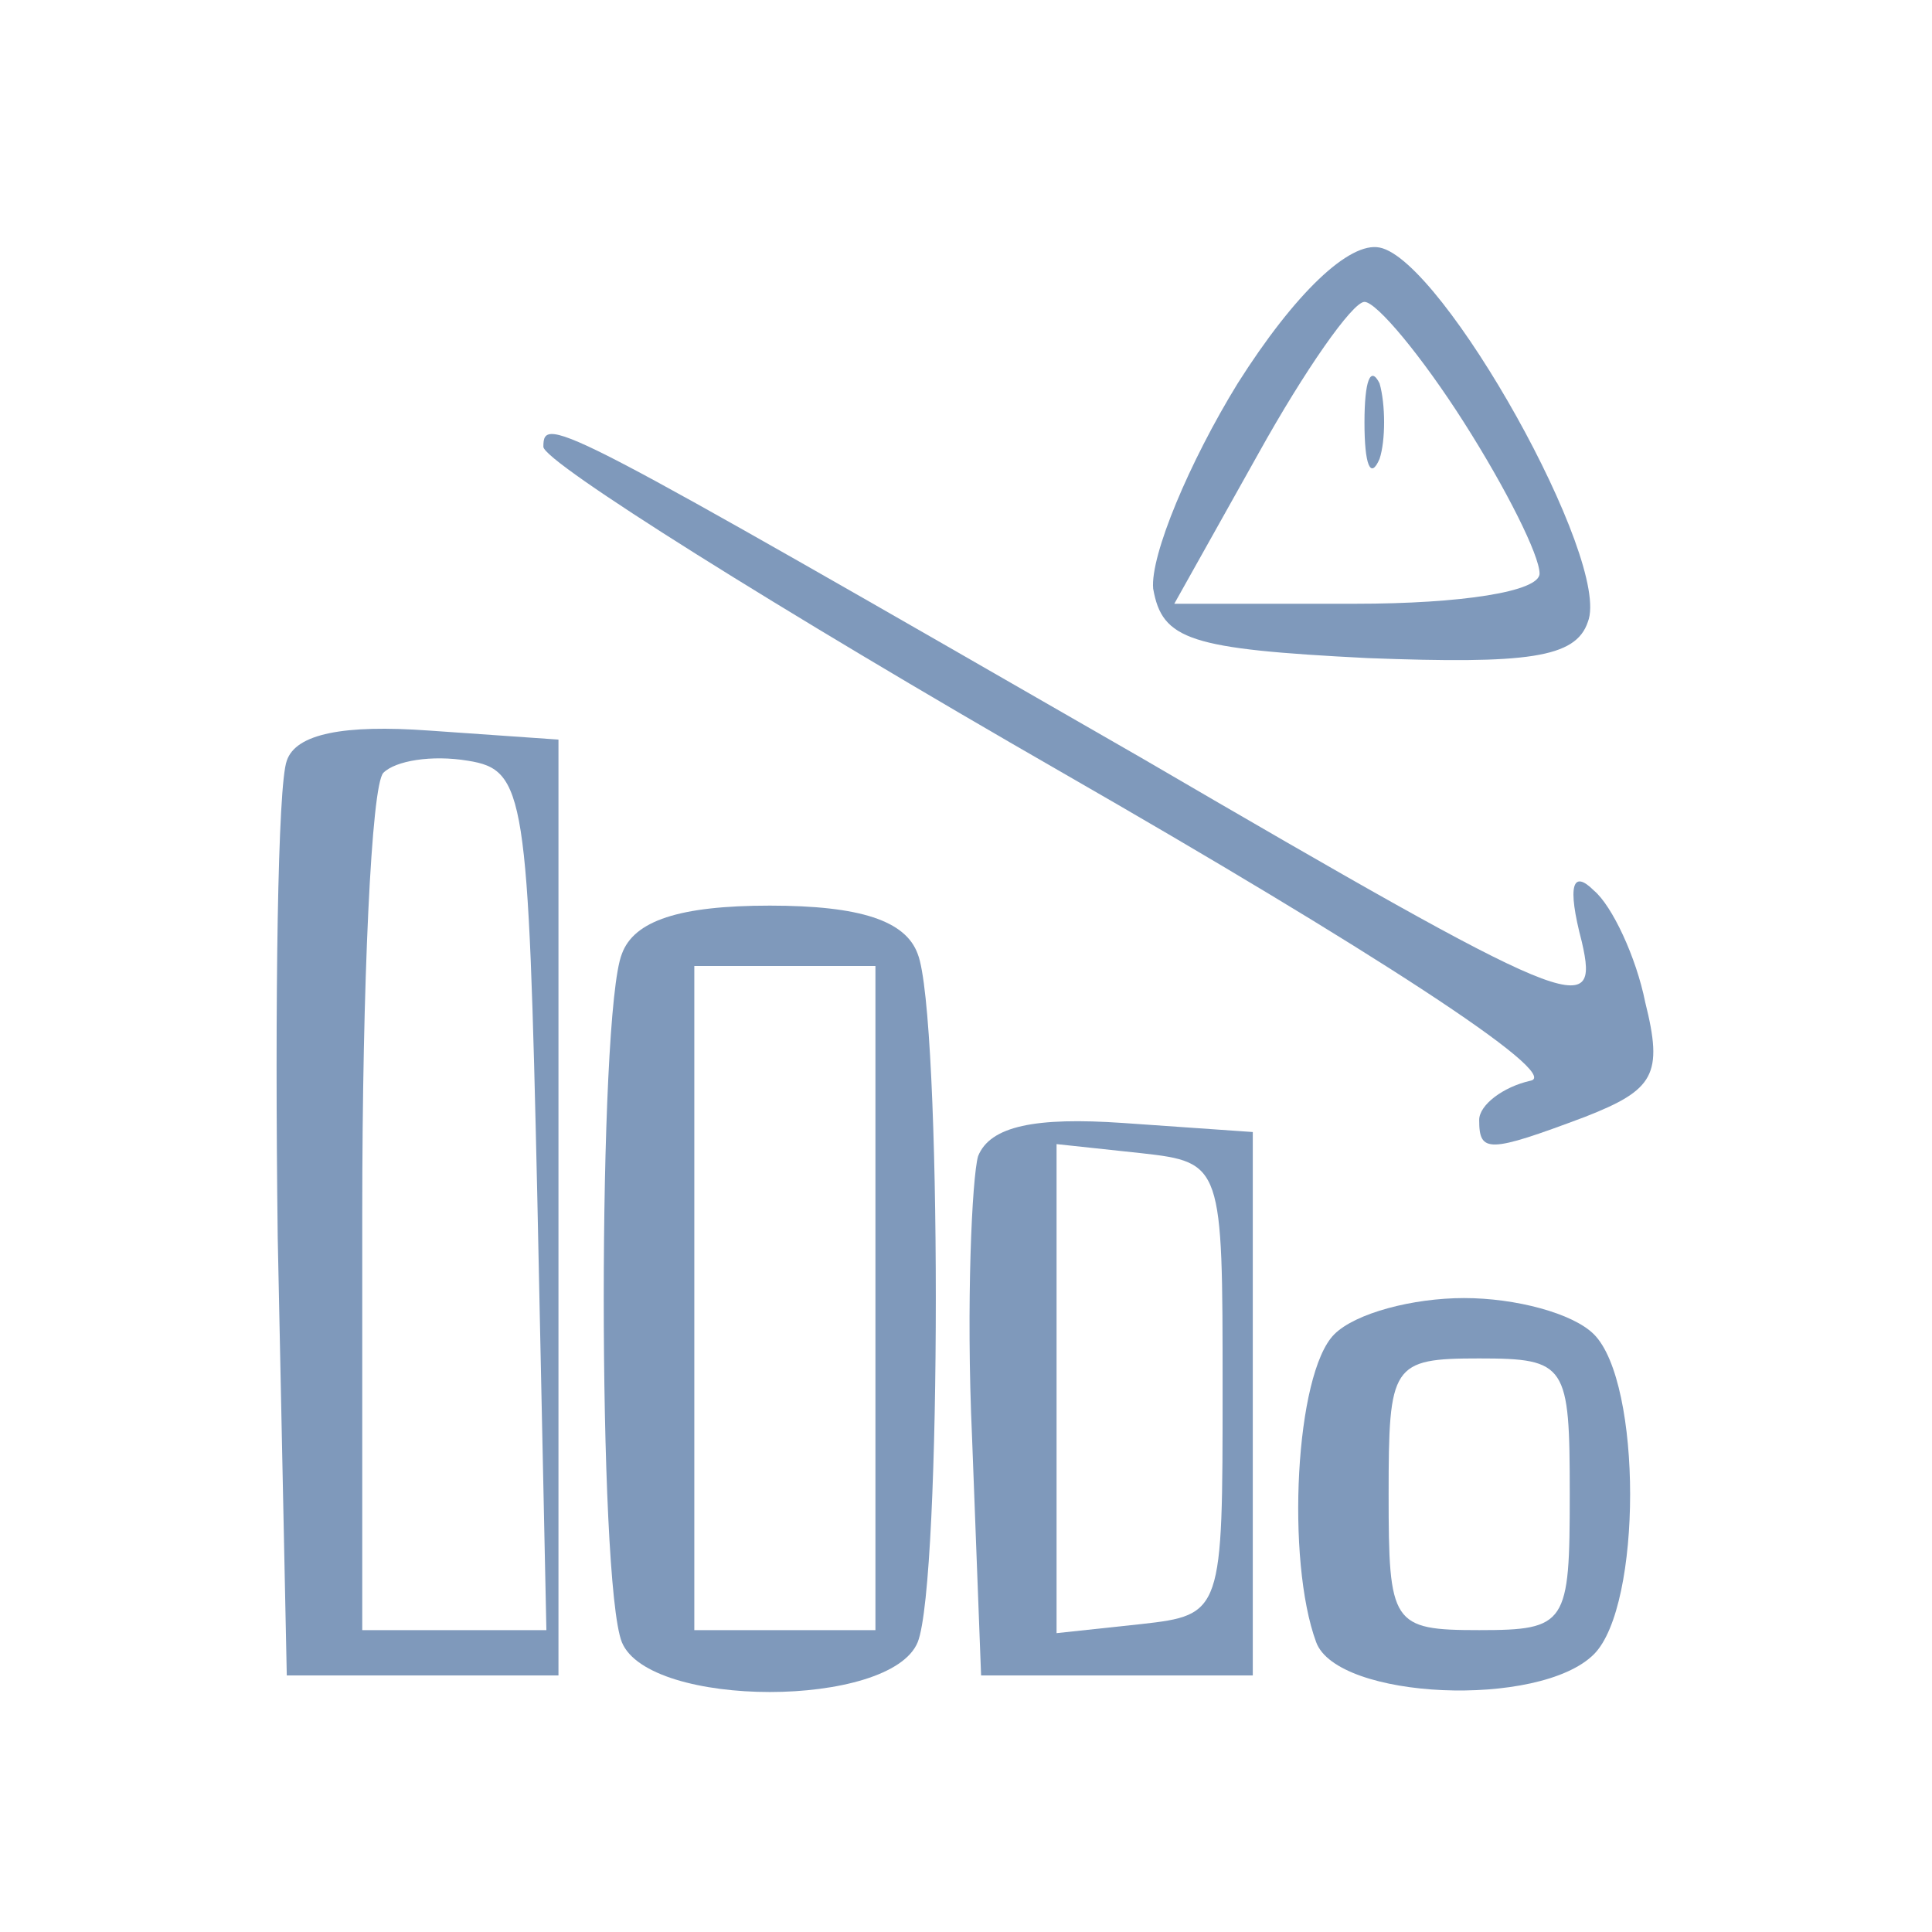
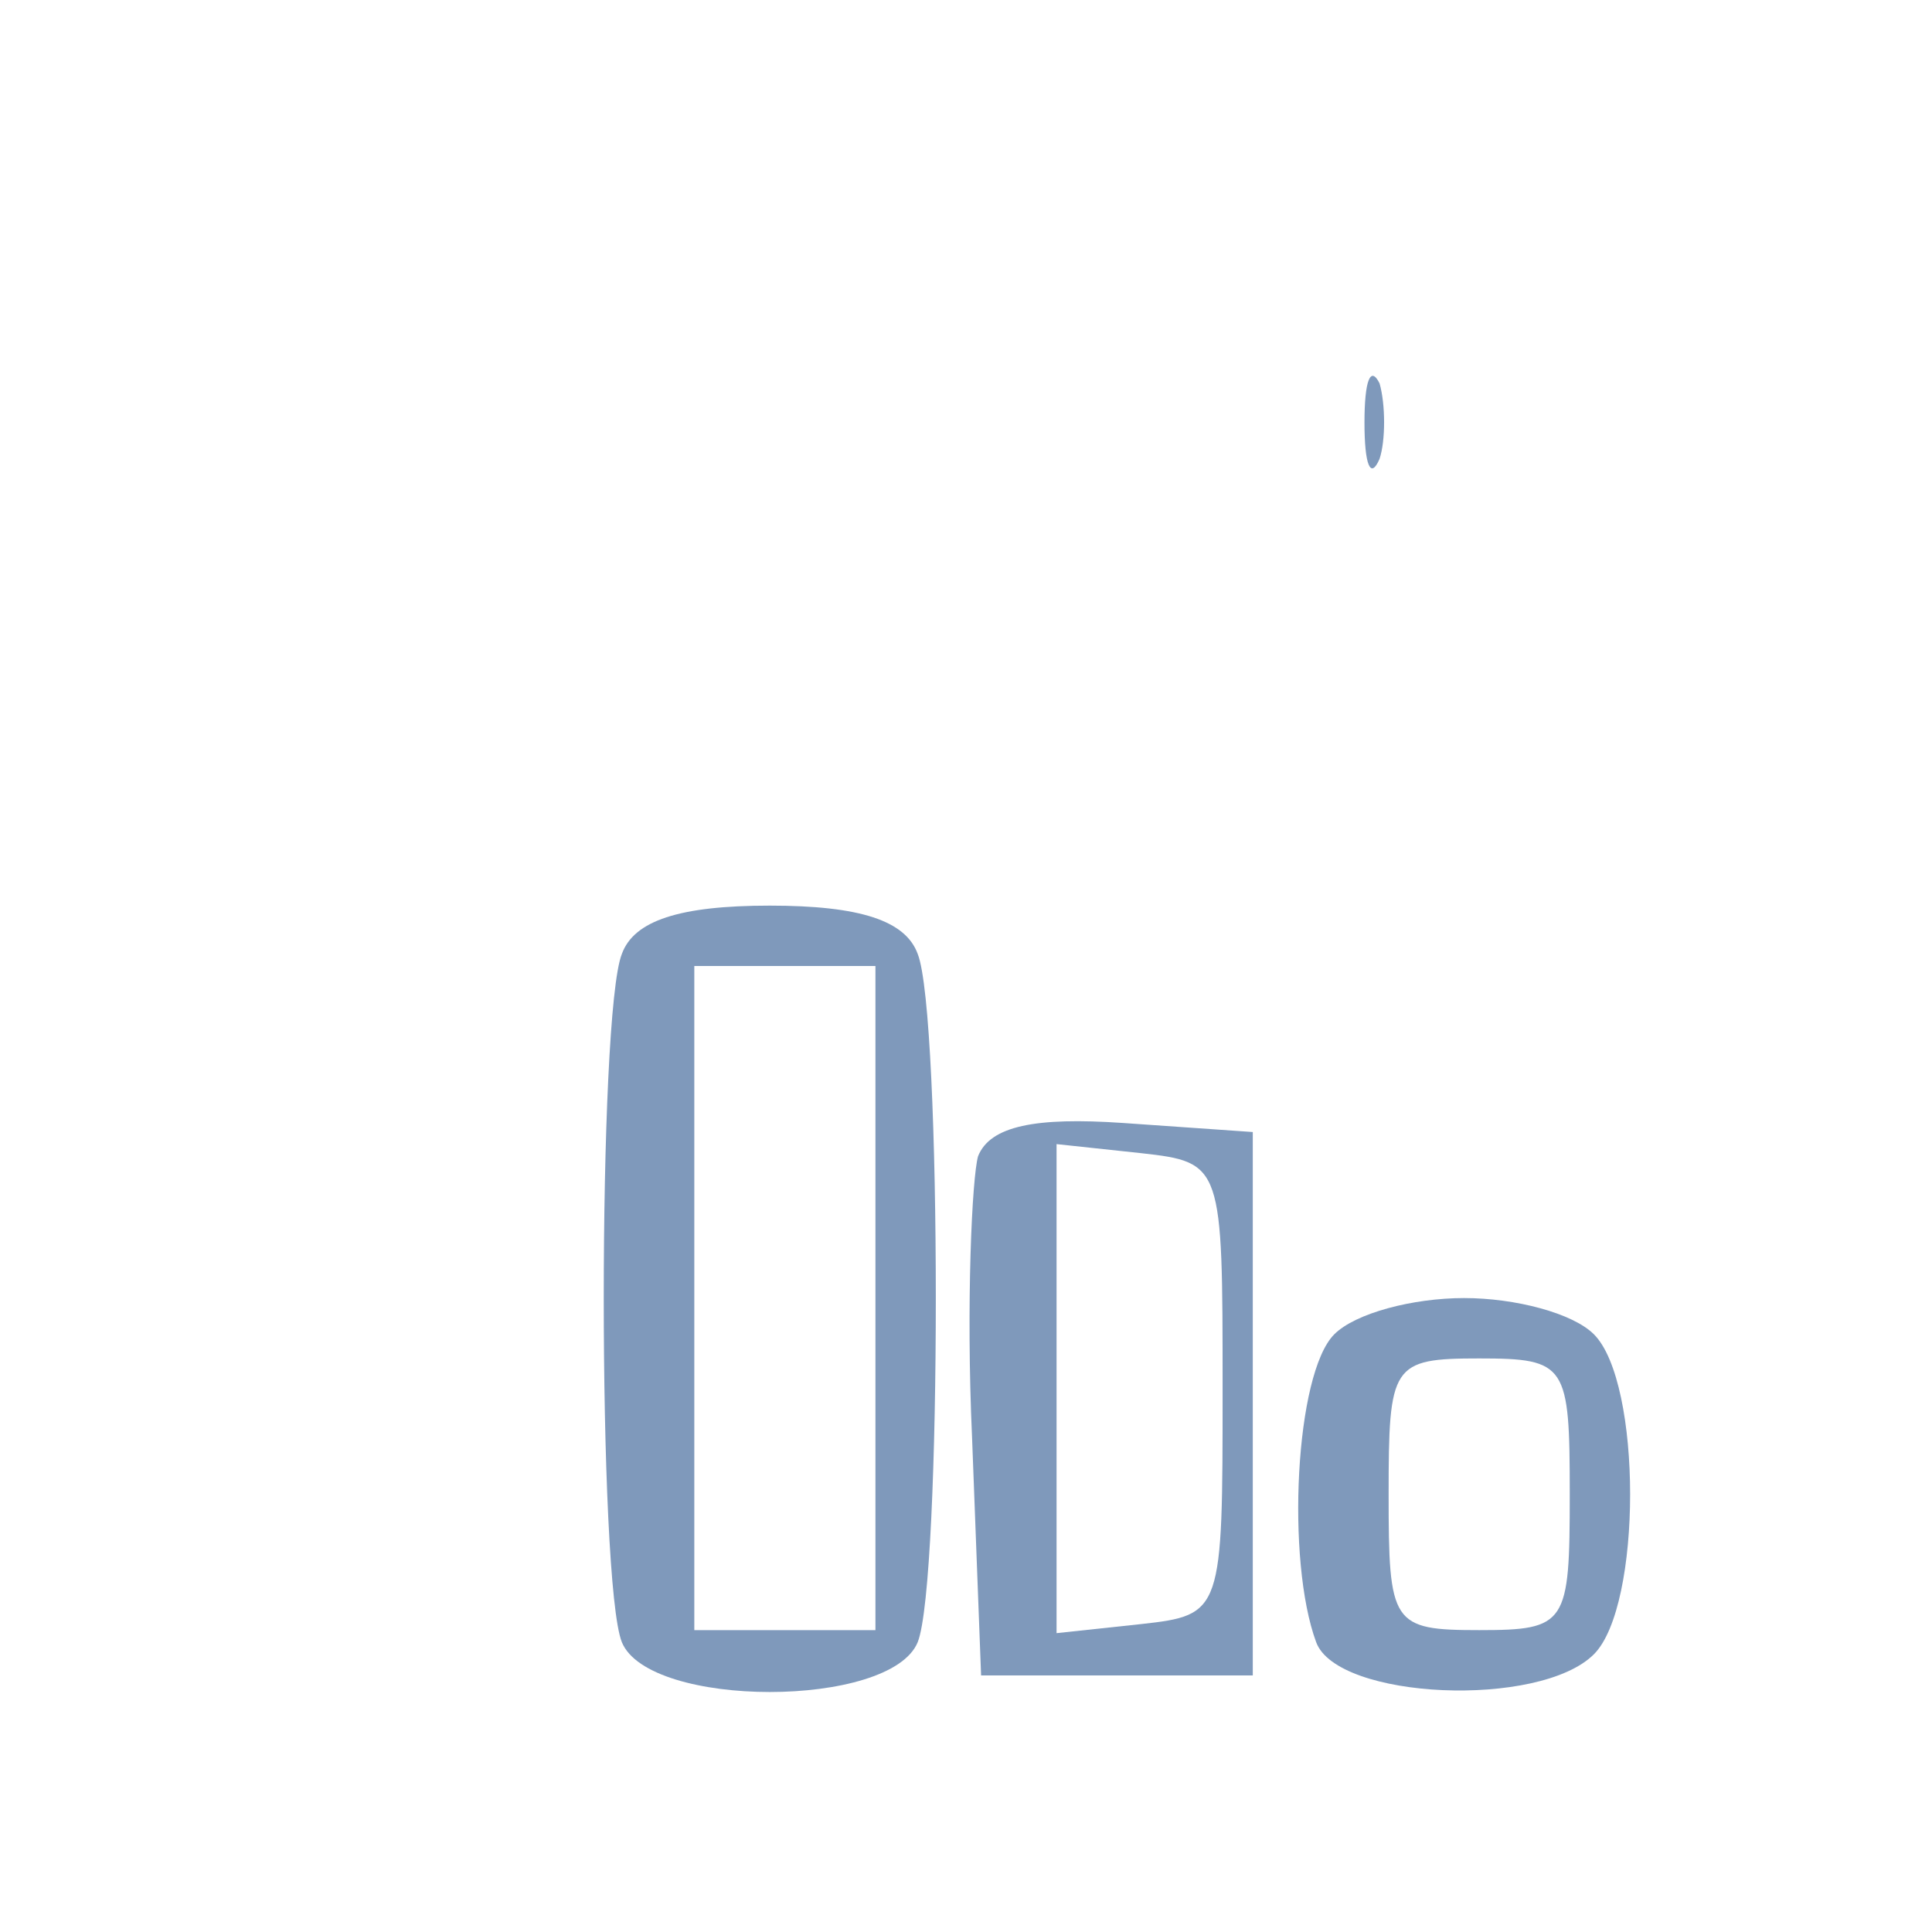
<svg xmlns="http://www.w3.org/2000/svg" version="1.1" id="Layer_1" x="0px" y="0px" viewBox="0 0 64 64" style="enable-background:new 0 0 64 64;" xml:space="preserve">
  <style type="text/css">
	.st0{fill:#7F99BB;}
</style>
  <g transform="translate(0,64) scale(0.1,-0.1)">
-     <path class="st0" d="M410,513c-16-26-29-57-28-68c3-17,12-20,71-23c53-2,69,0,73,12c8,20-48,120-69,124C447,560,429,543,410,513z    M485,500c14-22,25-44,25-50s-26-10-61-10h-60l28,50c15,27,31,50,35,50S471,522,485,500z" />
    <path class="st0" d="M452,500c0-14,2-19,5-12c2,6,2,18,0,25C454,519,452,514,452,500z" />
-     <path class="st0" d="M180,492c0-5,78-54,172-108c101-58,166-100,155-102c-9-2-17-8-17-13c0-11,3-11,35,1c23,9,26,14,20,38   c-3,15-11,32-17,37c-7,7-9,2-4-17c6-26-2-23-146,61C185,500,180,503,180,492z" />
-     <path class="st0" d="M95,388c-3-8-4-79-3-158l3-145h45h45v155v155l-43,3C114,400,98,397,95,388z M178,243l3-143h-31h-30v138   c0,76,3,142,7,146s16,6,28,4C174,385,175,377,178,243z" />
    <path class="st0" d="M206,324c-8-20-8-208,0-228c9-22,89-22,98,0c8,20,8,208,0,228c-4,11-19,16-49,16S210,335,206,324z M290,210   V100h-30h-30v110v110h30h30V210z" />
    <path class="st0" d="M324,257c-2-7-4-49-2-93l3-79h45h45v90v90l-43,3C343,270,328,267,324,257z M405,180c0-74,0-75-27-78l-28-3v81   v81l28-3C405,255,405,254,405,180z" />
    <path class="st0" d="M442,198c-13-13-16-75-6-102c7-19,74-22,92-4c16,16,16,90,0,106c-7,7-26,12-43,12S449,205,442,198z M520,145   c0-43-1-45-30-45s-30,2-30,45s1,45,30,45S520,188,520,145z" />
  </g>
</svg>